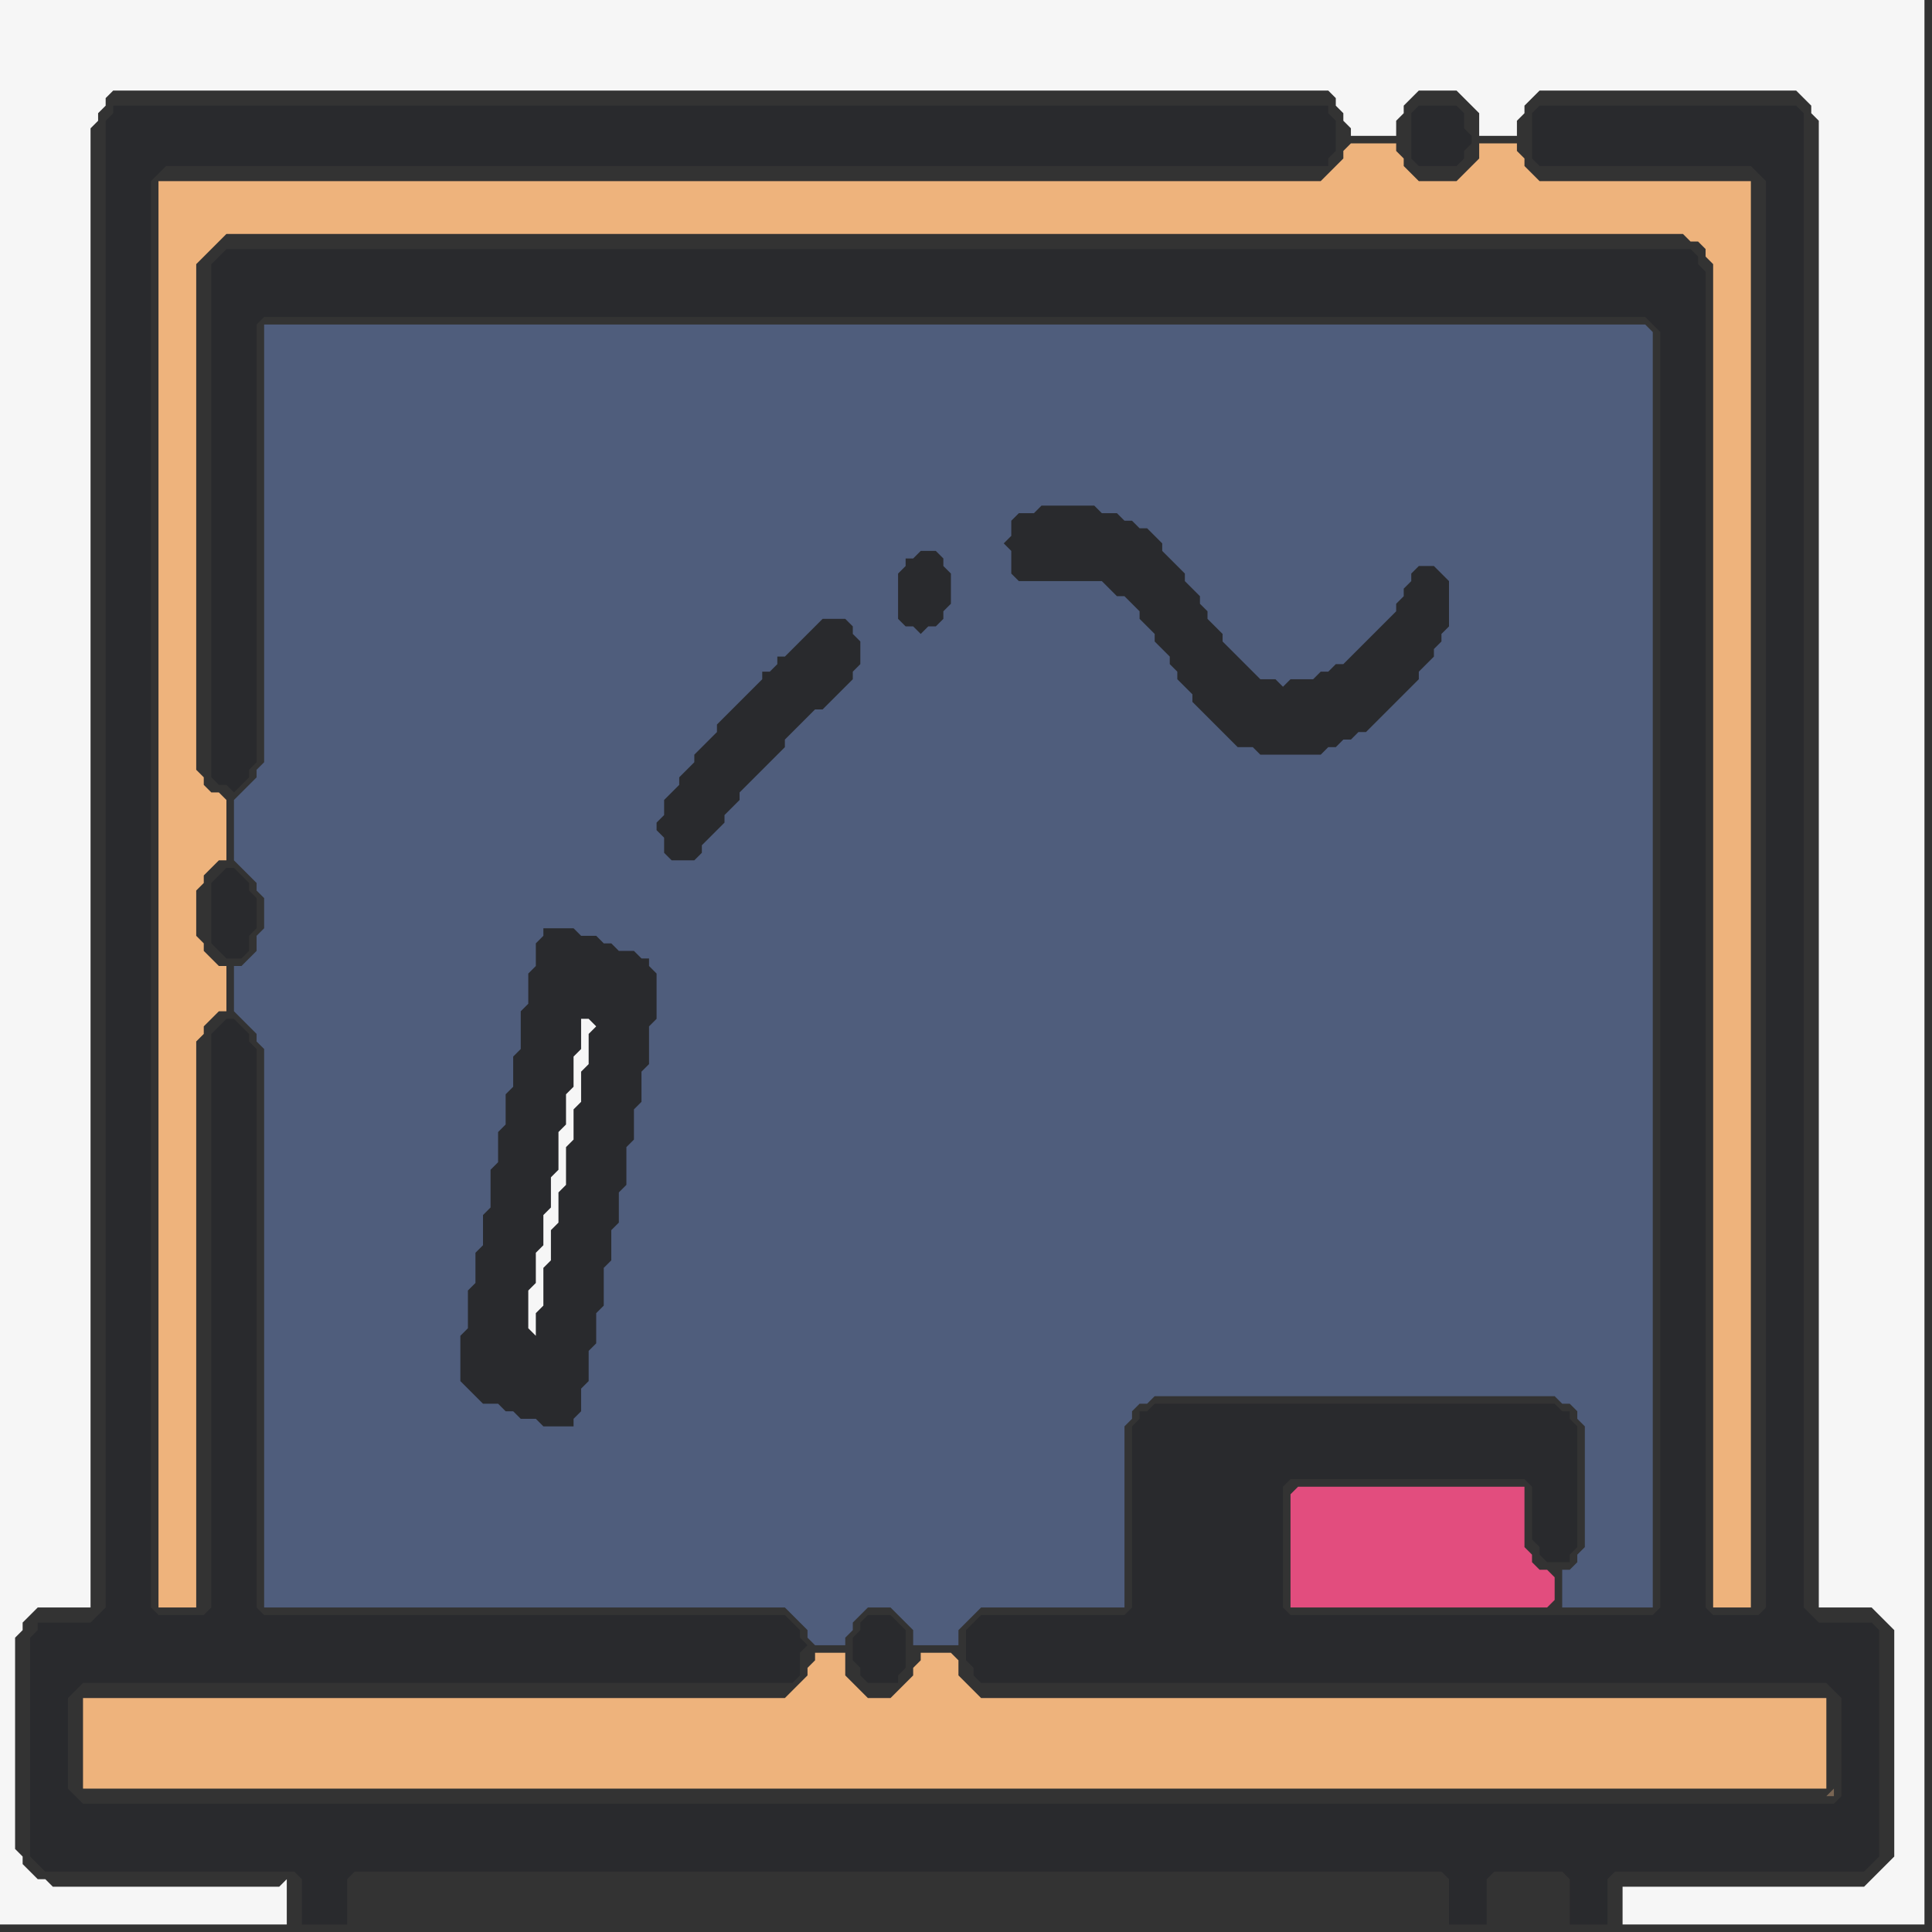
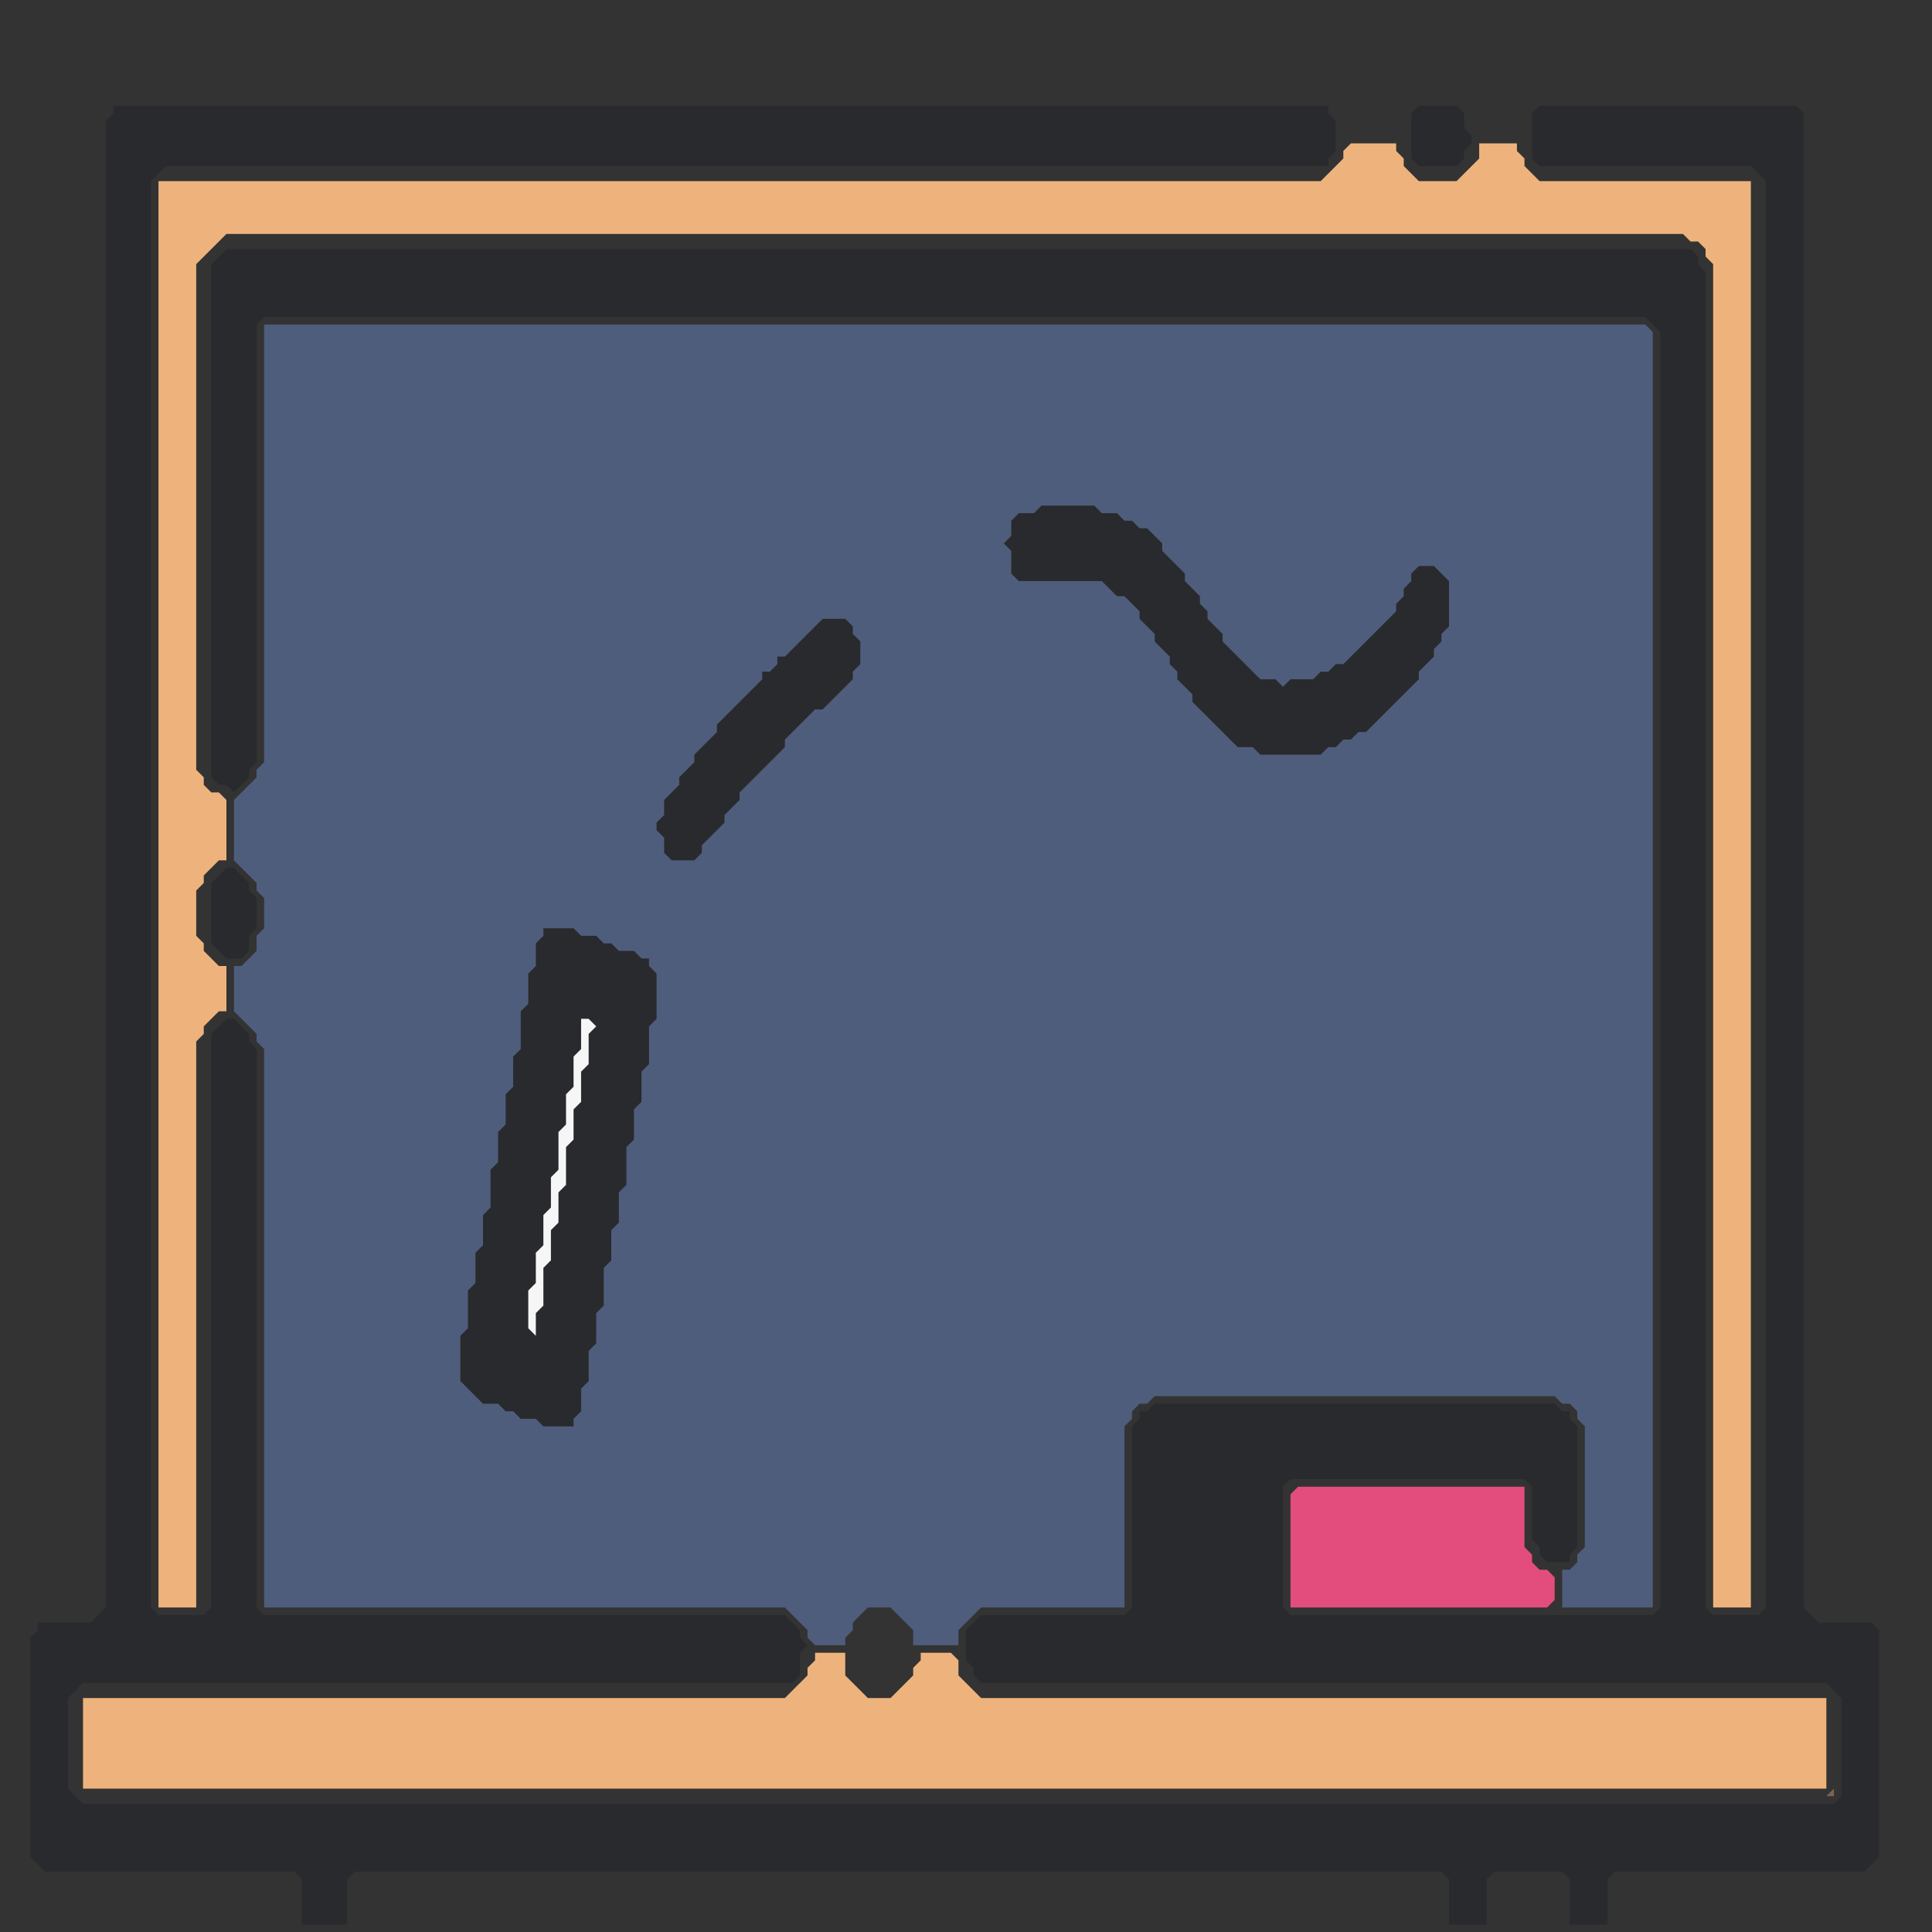
<svg xmlns="http://www.w3.org/2000/svg" baseProfile="full" height="256" version="1.1" width="256">
  <rect width="100%" height="100%" fill="#333333" stroke="none" />
  <defs />
  <path d="M 35,43 L 35,101 L 34,102 L 34,103 L 31,106 L 31,114 L 34,117 L 34,118 L 35,119 L 35,123 L 34,124 L 34,126 L 32,128 L 31,128 L 31,134 L 34,137 L 34,138 L 35,139 L 35,213 L 104,213 L 107,216 L 107,217 L 108,218 L 112,218 L 112,217 L 113,216 L 113,215 L 115,213 L 118,213 L 121,216 L 121,218 L 127,218 L 127,216 L 130,213 L 149,213 L 149,189 L 150,188 L 150,187 L 151,186 L 152,186 L 153,185 L 206,185 L 207,186 L 208,186 L 209,187 L 209,188 L 210,189 L 210,205 L 209,206 L 209,207 L 208,208 L 207,208 L 207,213 L 219,213 L 219,44 L 218,43 Z" fill="#4f5d7c" stroke="none" />
-   <path d="M 115,214 L 114,215 L 114,216 L 113,217 L 113,220 L 114,221 L 114,222 L 115,223 L 119,223 L 119,222 L 120,221 L 120,216 L 118,214 Z" fill="#292a2d" stroke="none" />
  <path d="M 72,123 L 72,124 L 71,125 L 71,128 L 70,129 L 70,133 L 69,134 L 69,139 L 68,140 L 68,144 L 67,145 L 67,149 L 66,150 L 66,154 L 65,155 L 65,160 L 64,161 L 64,165 L 63,166 L 63,170 L 62,171 L 62,176 L 61,177 L 61,183 L 64,186 L 66,186 L 67,187 L 68,187 L 69,188 L 71,188 L 72,189 L 76,189 L 76,188 L 77,187 L 77,184 L 78,183 L 78,179 L 79,178 L 79,174 L 80,173 L 80,168 L 81,167 L 81,163 L 82,162 L 82,158 L 83,157 L 83,152 L 84,151 L 84,147 L 85,146 L 85,142 L 86,141 L 86,136 L 87,135 L 87,129 L 86,128 L 86,127 L 85,127 L 84,126 L 82,126 L 81,125 L 80,125 L 79,124 L 77,124 L 76,123 Z" fill="#292a2d" stroke="none" />
  <path d="M 30,115 L 28,117 L 28,125 L 30,127 L 32,127 L 33,126 L 33,124 L 34,123 L 34,119 L 33,118 L 33,117 L 31,115 Z" fill="#292a2d" stroke="none" />
  <path d="M 109,82 L 104,87 L 103,87 L 103,88 L 102,89 L 101,89 L 101,90 L 95,96 L 95,97 L 92,100 L 92,101 L 90,103 L 90,104 L 88,106 L 88,108 L 87,109 L 87,110 L 88,111 L 88,113 L 89,114 L 92,114 L 93,113 L 93,112 L 96,109 L 96,108 L 98,106 L 98,105 L 104,99 L 104,98 L 108,94 L 109,94 L 113,90 L 113,89 L 114,88 L 114,85 L 113,84 L 113,83 L 112,82 Z" fill="#292a2d" stroke="none" />
-   <path d="M 122,73 L 121,74 L 120,74 L 120,75 L 119,76 L 119,82 L 120,83 L 121,83 L 122,84 L 123,83 L 124,83 L 125,82 L 125,81 L 126,80 L 126,76 L 125,75 L 125,74 L 124,73 Z" fill="#292a2d" stroke="none" />
  <path d="M 138,67 L 137,68 L 135,68 L 134,69 L 134,71 L 133,72 L 134,73 L 134,76 L 135,77 L 146,77 L 148,79 L 149,79 L 151,81 L 151,82 L 153,84 L 153,85 L 155,87 L 155,88 L 156,89 L 156,90 L 158,92 L 158,93 L 164,99 L 166,99 L 167,100 L 175,100 L 176,99 L 177,99 L 178,98 L 179,98 L 180,97 L 181,97 L 188,90 L 188,89 L 190,87 L 190,86 L 191,85 L 191,84 L 192,83 L 192,77 L 190,75 L 188,75 L 187,76 L 187,77 L 186,78 L 186,79 L 185,80 L 185,81 L 178,88 L 177,88 L 176,89 L 175,89 L 174,90 L 171,90 L 170,91 L 169,90 L 167,90 L 162,85 L 162,84 L 160,82 L 160,81 L 159,80 L 159,79 L 157,77 L 157,76 L 154,73 L 154,72 L 152,70 L 151,70 L 150,69 L 149,69 L 148,68 L 146,68 L 145,67 Z" fill="#292a2d" stroke="none" />
  <path d="M 188,14 L 187,15 L 187,21 L 188,22 L 193,22 L 194,21 L 194,20 L 195,19 L 195,18 L 194,17 L 194,15 L 193,14 Z" fill="#292a2d" stroke="none" />
  <path d="M 15,14 L 15,15 L 14,16 L 14,213 L 12,215 L 5,215 L 5,216 L 4,217 L 4,246 L 6,248 L 39,248 L 40,249 L 40,255 L 46,255 L 46,249 L 47,248 L 191,248 L 192,249 L 192,255 L 197,255 L 197,249 L 198,248 L 207,248 L 208,249 L 208,255 L 213,255 L 213,249 L 214,248 L 247,248 L 249,246 L 249,216 L 248,215 L 241,215 L 239,213 L 239,15 L 238,14 L 204,14 L 203,15 L 203,21 L 204,22 L 232,22 L 234,24 L 234,213 L 233,214 L 227,214 L 226,213 L 226,36 L 225,35 L 225,34 L 224,33 L 30,33 L 28,35 L 28,103 L 29,104 L 30,104 L 31,105 L 33,103 L 33,102 L 34,101 L 34,43 L 35,42 L 218,42 L 220,44 L 220,213 L 219,214 L 171,214 L 170,213 L 170,197 L 171,196 L 202,196 L 203,197 L 203,204 L 204,205 L 204,206 L 205,207 L 208,207 L 208,206 L 209,205 L 209,189 L 208,188 L 208,187 L 207,187 L 206,186 L 153,186 L 152,187 L 151,187 L 151,188 L 150,189 L 150,213 L 149,214 L 130,214 L 128,216 L 128,220 L 129,221 L 129,222 L 130,223 L 242,223 L 244,225 L 244,238 L 243,239 L 11,239 L 9,237 L 9,225 L 11,223 L 105,223 L 106,222 L 106,219 L 107,218 L 106,217 L 106,216 L 104,214 L 35,214 L 34,213 L 34,139 L 33,138 L 33,137 L 31,135 L 30,135 L 28,137 L 28,213 L 27,214 L 21,214 L 20,213 L 20,24 L 22,22 L 176,22 L 176,21 L 177,20 L 177,16 L 176,15 L 176,14 Z" fill="#292a2d" stroke="none" />
  <path d="M 108,219 L 108,220 L 107,221 L 107,222 L 104,225 L 11,225 L 11,237 L 242,237 L 242,225 L 130,225 L 127,222 L 127,220 L 126,219 L 122,219 L 122,220 L 121,221 L 121,222 L 118,225 L 115,225 L 112,222 L 112,219 Z" fill="#eeb37c" stroke="none" />
  <path d="M 178,17 L 178,18 L 179,19 L 178,20 L 178,21 L 175,24 L 21,24 L 21,213 L 26,213 L 26,138 L 27,137 L 27,136 L 29,134 L 30,134 L 30,128 L 29,128 L 27,126 L 27,125 L 26,124 L 26,118 L 27,117 L 27,116 L 29,114 L 30,114 L 30,106 L 29,105 L 28,105 L 27,104 L 27,103 L 26,102 L 26,35 L 30,31 L 223,31 L 224,32 L 225,32 L 226,33 L 226,34 L 227,35 L 227,213 L 232,213 L 232,24 L 204,24 L 202,22 L 202,21 L 201,20 L 201,19 L 196,19 L 196,21 L 193,24 L 188,24 L 186,22 L 186,21 L 185,20 L 185,19 L 179,19 L 178,18 Z" fill="#eeb37c" stroke="none" />
  <path d="M 172,197 L 171,198 L 171,213 L 205,213 L 206,212 L 206,209 L 205,208 L 204,208 L 203,207 L 203,206 L 202,205 L 202,197 Z" fill="#e24d7e" stroke="none" />
  <path d="M 77,135 L 77,139 L 76,140 L 76,144 L 75,145 L 75,149 L 74,150 L 74,155 L 73,156 L 73,160 L 72,161 L 72,165 L 71,166 L 71,170 L 70,171 L 70,176 L 71,177 L 71,174 L 72,173 L 72,168 L 73,167 L 73,163 L 74,162 L 74,158 L 75,157 L 75,152 L 76,151 L 76,147 L 77,146 L 77,142 L 78,141 L 78,137 L 79,136 L 78,135 Z" fill="#f6f6f6" stroke="none" />
-   <path d="M 0,0 L 0,255 L 38,255 L 38,249 L 37,250 L 7,250 L 6,249 L 5,249 L 3,247 L 3,246 L 2,245 L 2,217 L 3,216 L 3,215 L 5,213 L 12,213 L 12,17 L 13,16 L 13,15 L 14,14 L 14,13 L 15,12 L 176,12 L 177,13 L 177,14 L 178,15 L 178,16 L 179,17 L 179,18 L 185,18 L 185,16 L 186,15 L 186,14 L 188,12 L 193,12 L 196,15 L 196,18 L 201,18 L 201,16 L 202,15 L 202,14 L 204,12 L 238,12 L 240,14 L 240,15 L 241,16 L 241,213 L 248,213 L 251,216 L 251,246 L 247,250 L 215,250 L 215,255 L 255,255 L 255,0 Z" fill="#f6f6f6" stroke="none" />
  <path d="M 128,221 L 128,222 L 130,224 L 242,224 L 243,225 L 243,237 L 242,238 L 11,238 L 10,237 L 10,225 L 11,224 L 104,224 L 11,224 L 10,225 L 10,237 L 11,238 L 243,238 L 243,225 L 242,224 L 130,224 L 128,222 Z" fill="#796553" stroke="none" />
</svg>